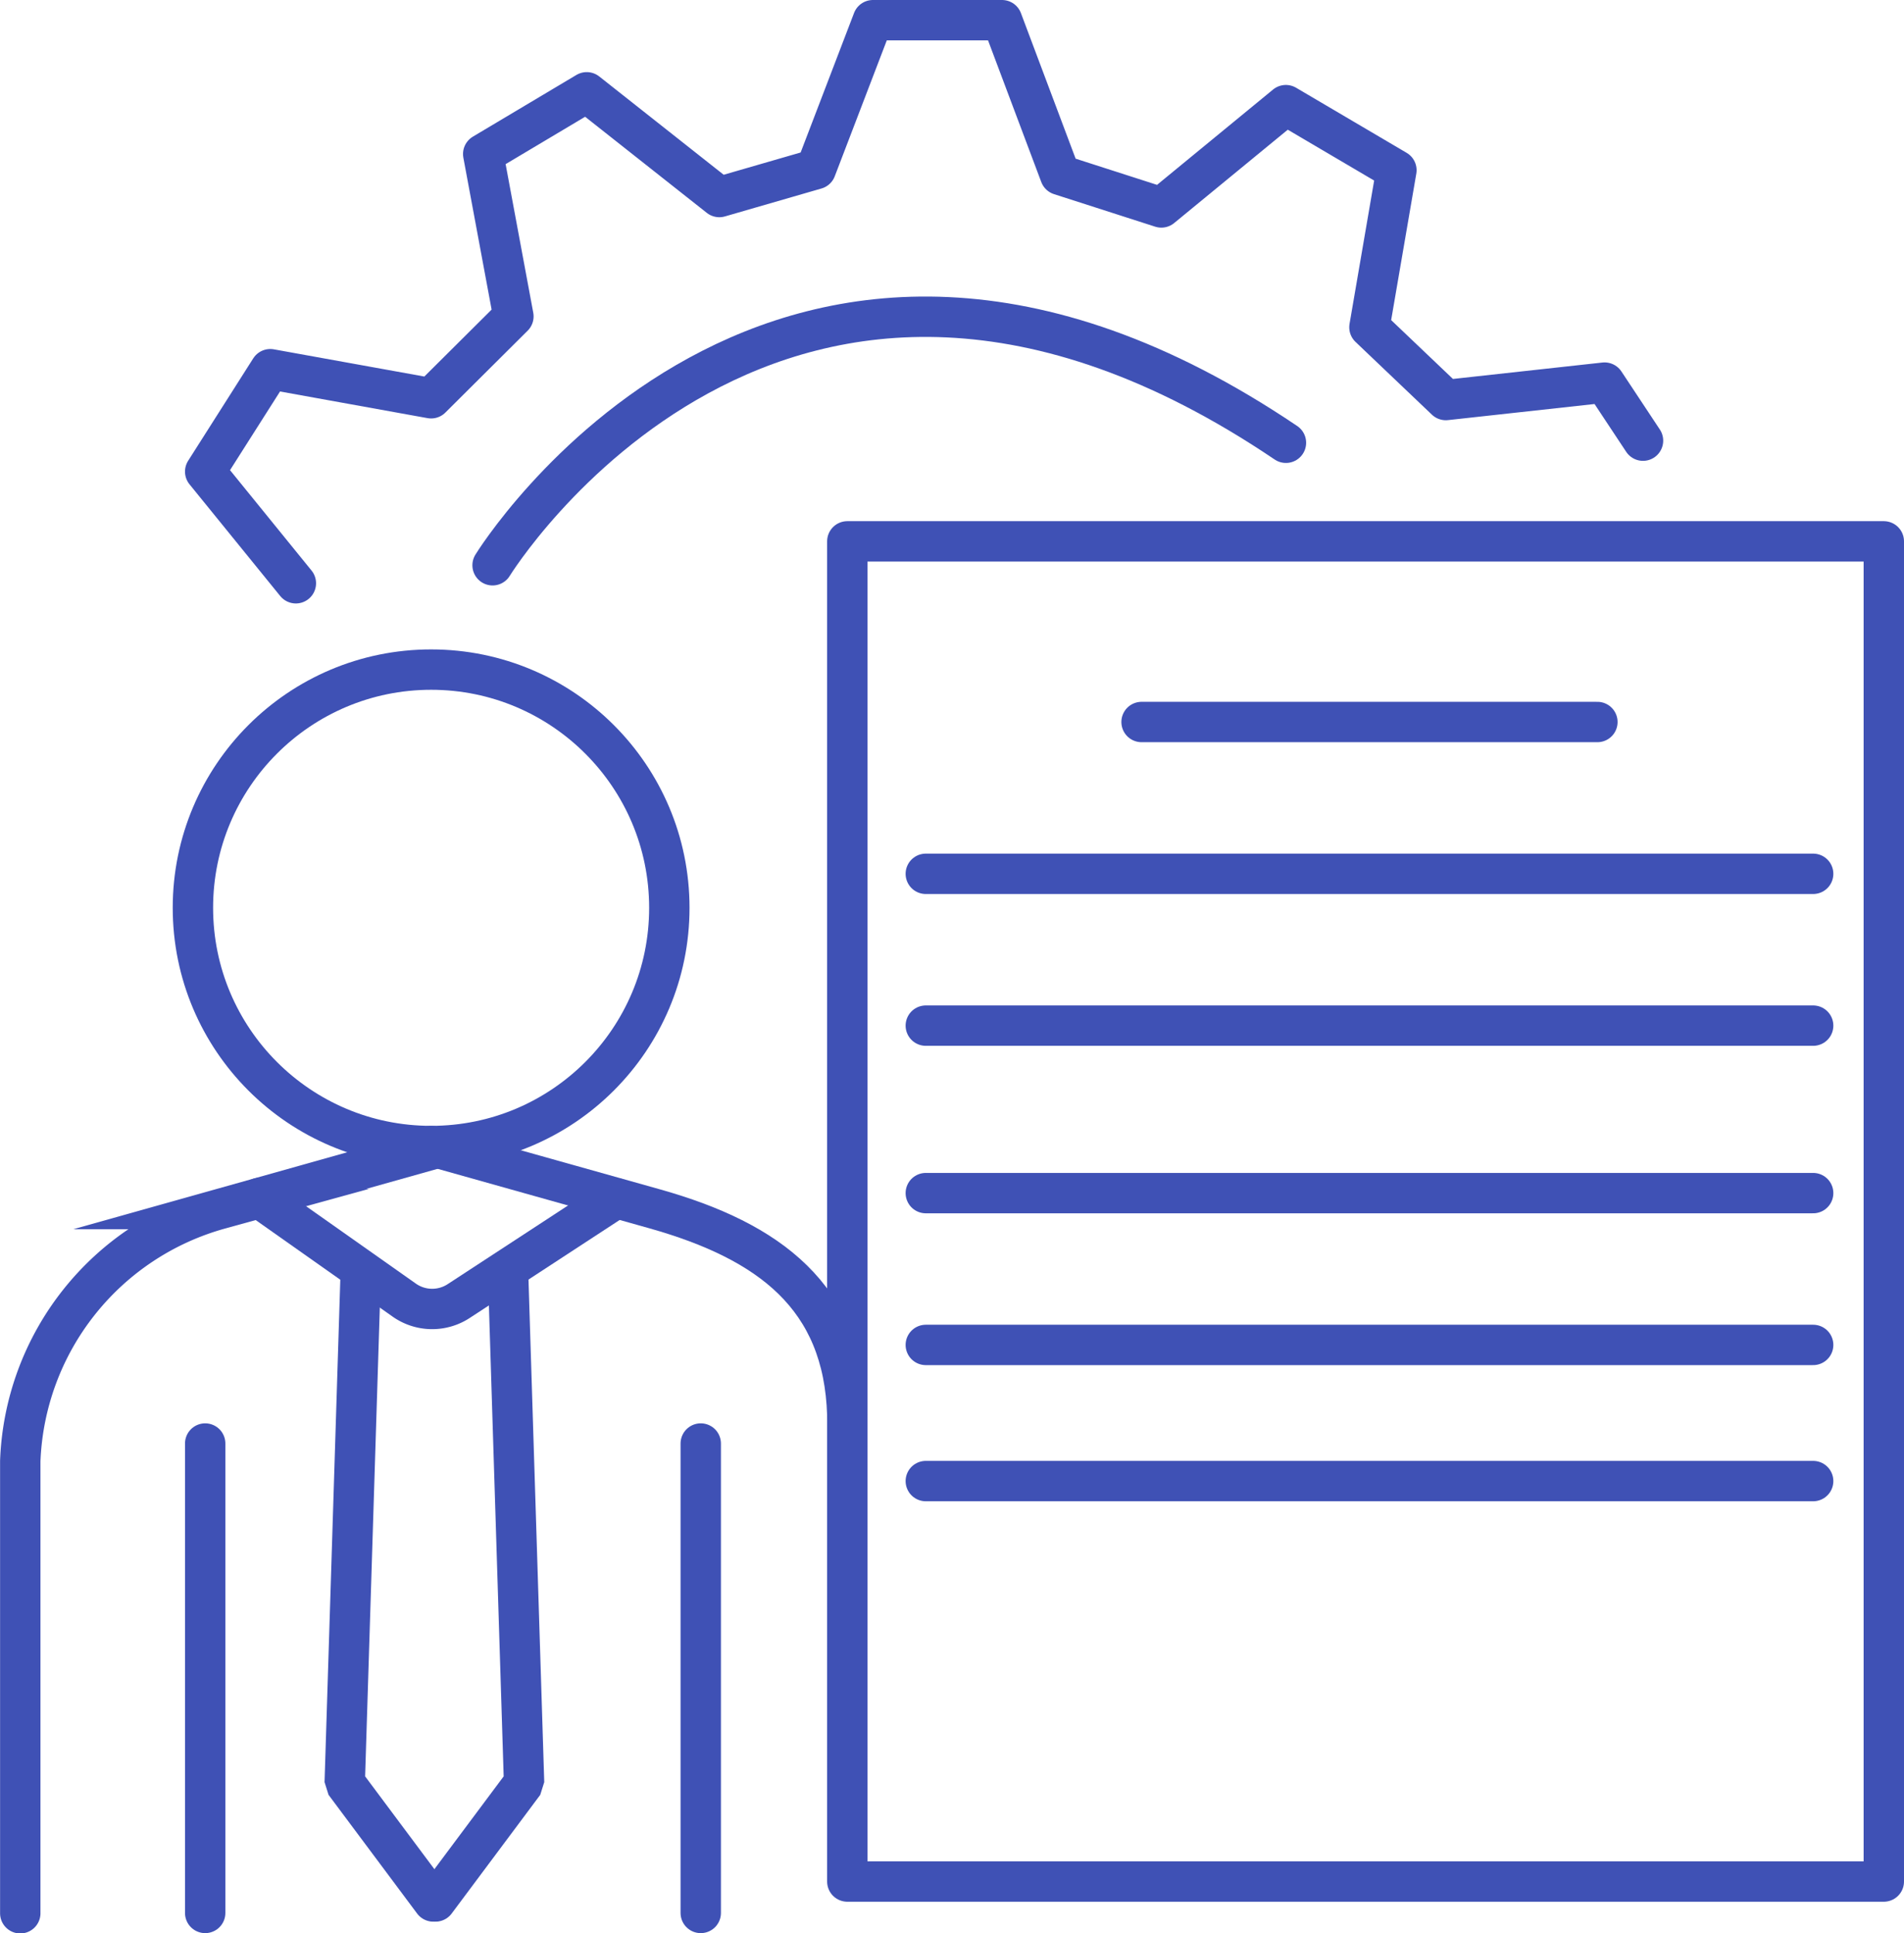
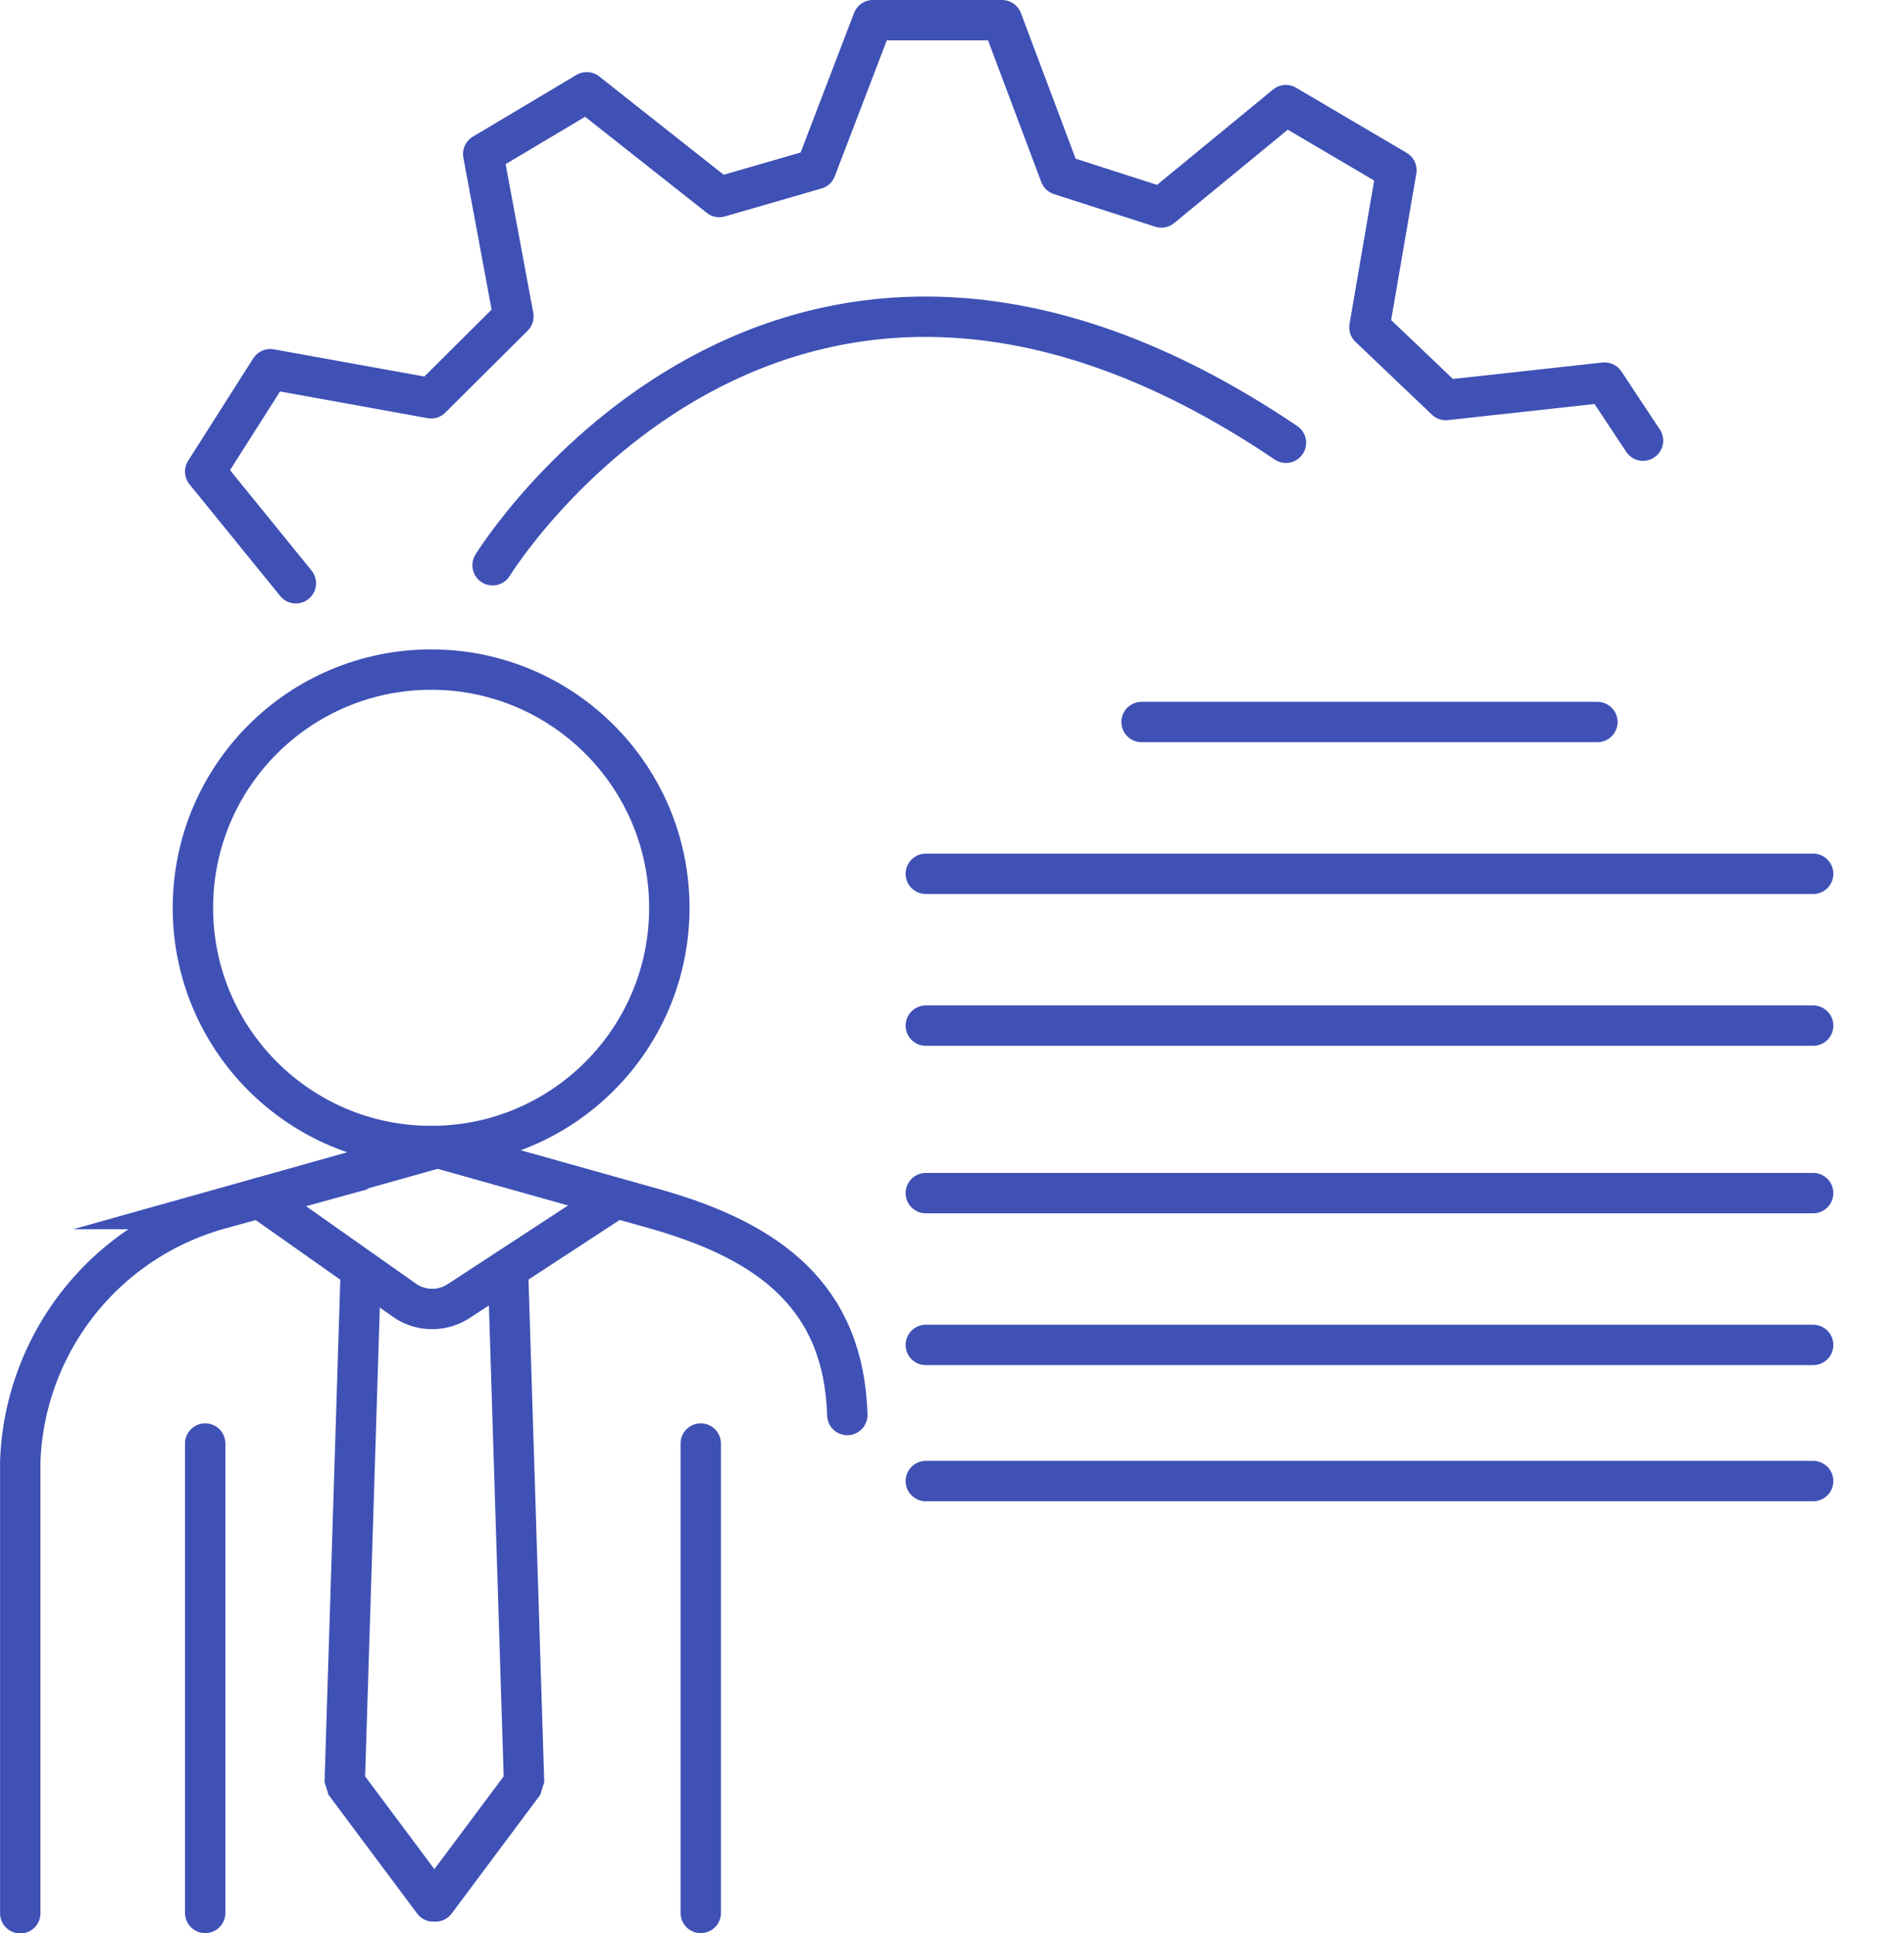
<svg xmlns="http://www.w3.org/2000/svg" viewBox="0 0 235.79 239.39">
  <defs>
    <style>.cls-1,.cls-2,.cls-3{fill:none;stroke:#3f51b5;stroke-linecap:round;stroke-width:5px;}.cls-1{stroke-linejoin:round;}.cls-2{stroke-miterlimit:10;}.cls-3{stroke-linejoin:bevel;}</style>
  </defs>
  <g id="Capa_2" data-name="Capa 2">
    <g id="Capa_1-2" data-name="Capa 1">
-       <rect class="cls-1" x="104.93" y="67.04" width="128.36" height="165.96" />
      <line class="cls-2" x1="114.65" y1="127.01" x2="224.54" y2="127.01" />
      <line class="cls-2" x1="114.65" y1="108.21" x2="224.54" y2="108.21" />
      <line class="cls-2" x1="114.65" y1="166.55" x2="224.54" y2="166.55" />
      <line class="cls-2" x1="114.65" y1="147.75" x2="224.54" y2="147.75" />
      <line class="cls-2" x1="114.65" y1="183.41" x2="224.54" y2="183.41" />
      <circle class="cls-2" cx="53.39" cy="112.42" r="29.5" />
      <path class="cls-2" d="M55,141.92l-27.77,7.8A33.69,33.69,0,0,0,2.51,180.93c0,.33,0,.66,0,1v55" />
      <path class="cls-2" d="M53.39,141.92l27.77,7.8c14.12,4,23.34,10.85,23.77,25.51" />
      <path class="cls-2" d="M32.12,148.35,50.06,161a6,6,0,0,0,6.74.12l19.48-12.73" />
      <polyline class="cls-3" points="44.64 158.57 42.69 220.77 53.66 235.47" />
      <polyline class="cls-3" points="62.95 158.57 64.9 220.77 53.93 235.47" />
      <line class="cls-2" x1="25.41" y1="178.76" x2="25.41" y2="236.89" />
      <line class="cls-2" x1="86.78" y1="178.76" x2="86.78" y2="236.89" />
      <path class="cls-2" d="M61,70s35.37-57.63,98.25-15.17" />
      <polyline class="cls-1" points="36.64 72.23 25.41 58.4 33.47 45.72 53.39 49.32 63.58 39.18 59.84 19.07 72.66 11.43 89.08 24.4 101.04 20.94 108.1 2.5 124.09 2.5 131.29 21.66 143.82 25.69 159.24 13.02 172.93 21.08 169.59 40.53 179.05 49.54 198.71 47.38 203.47 54.57" />
      <line class="cls-2" x1="141.37" y1="89.41" x2="197.82" y2="89.41" />
    </g>
  </g>
</svg>